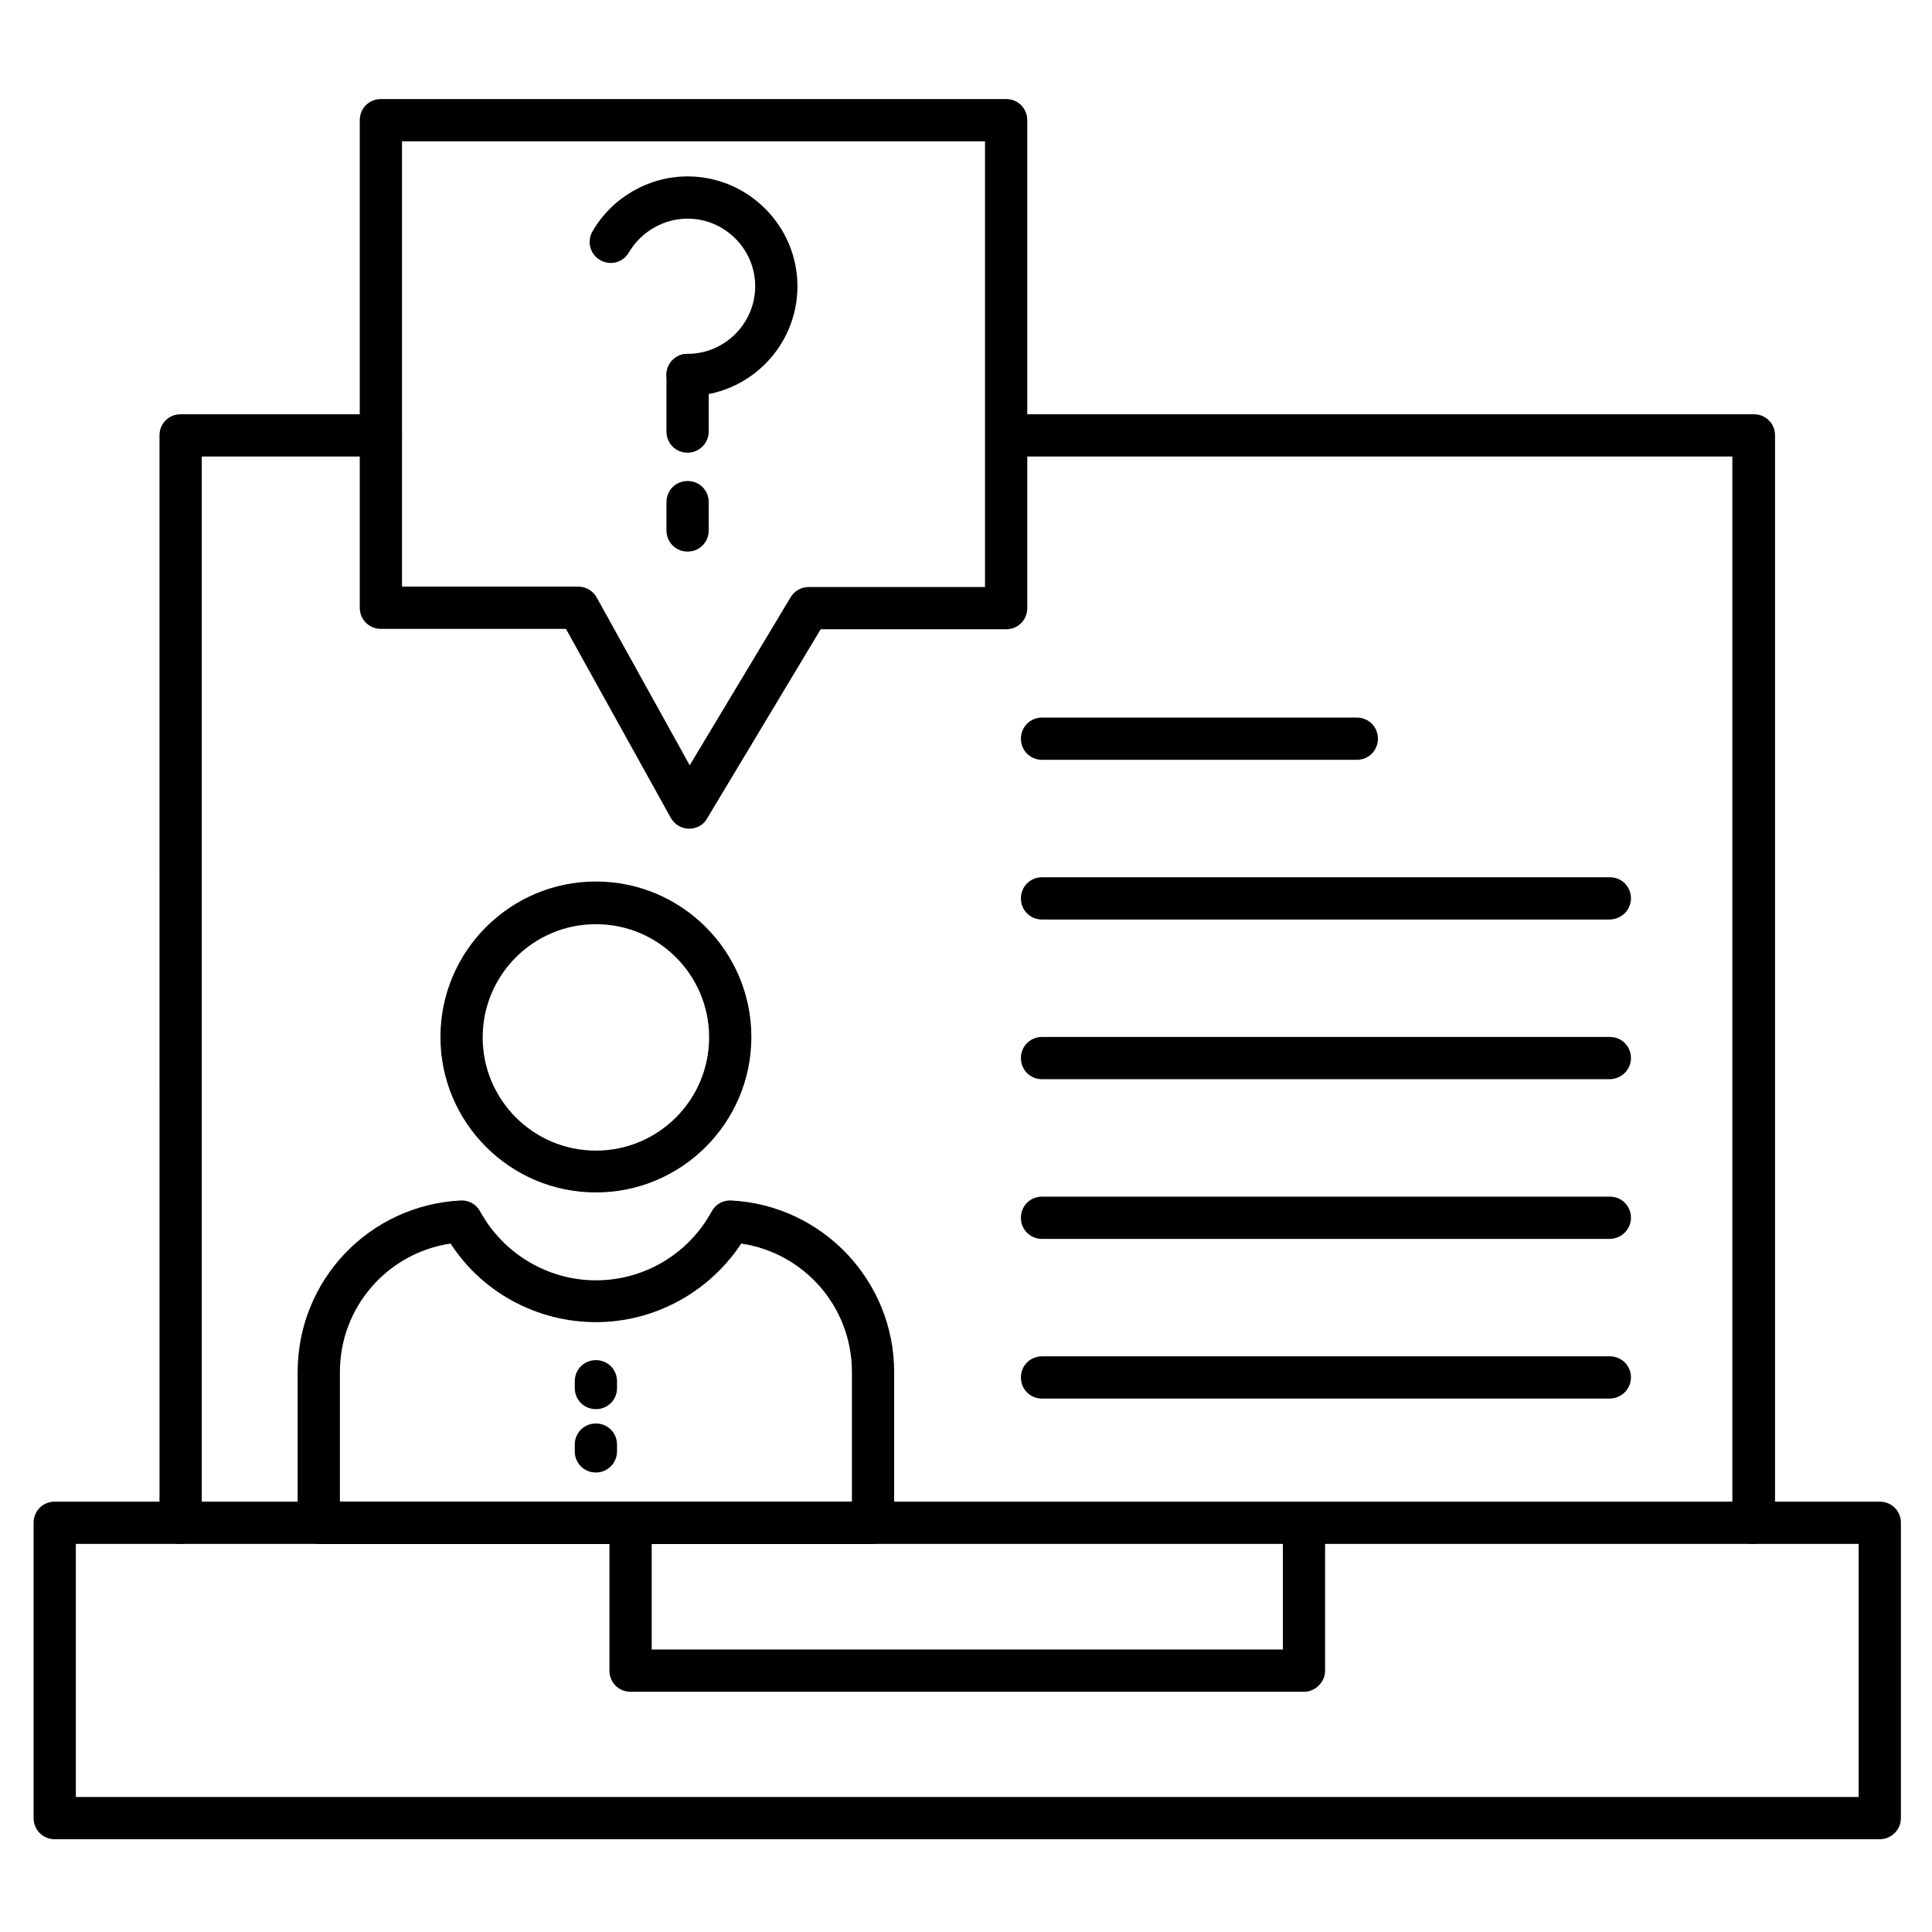
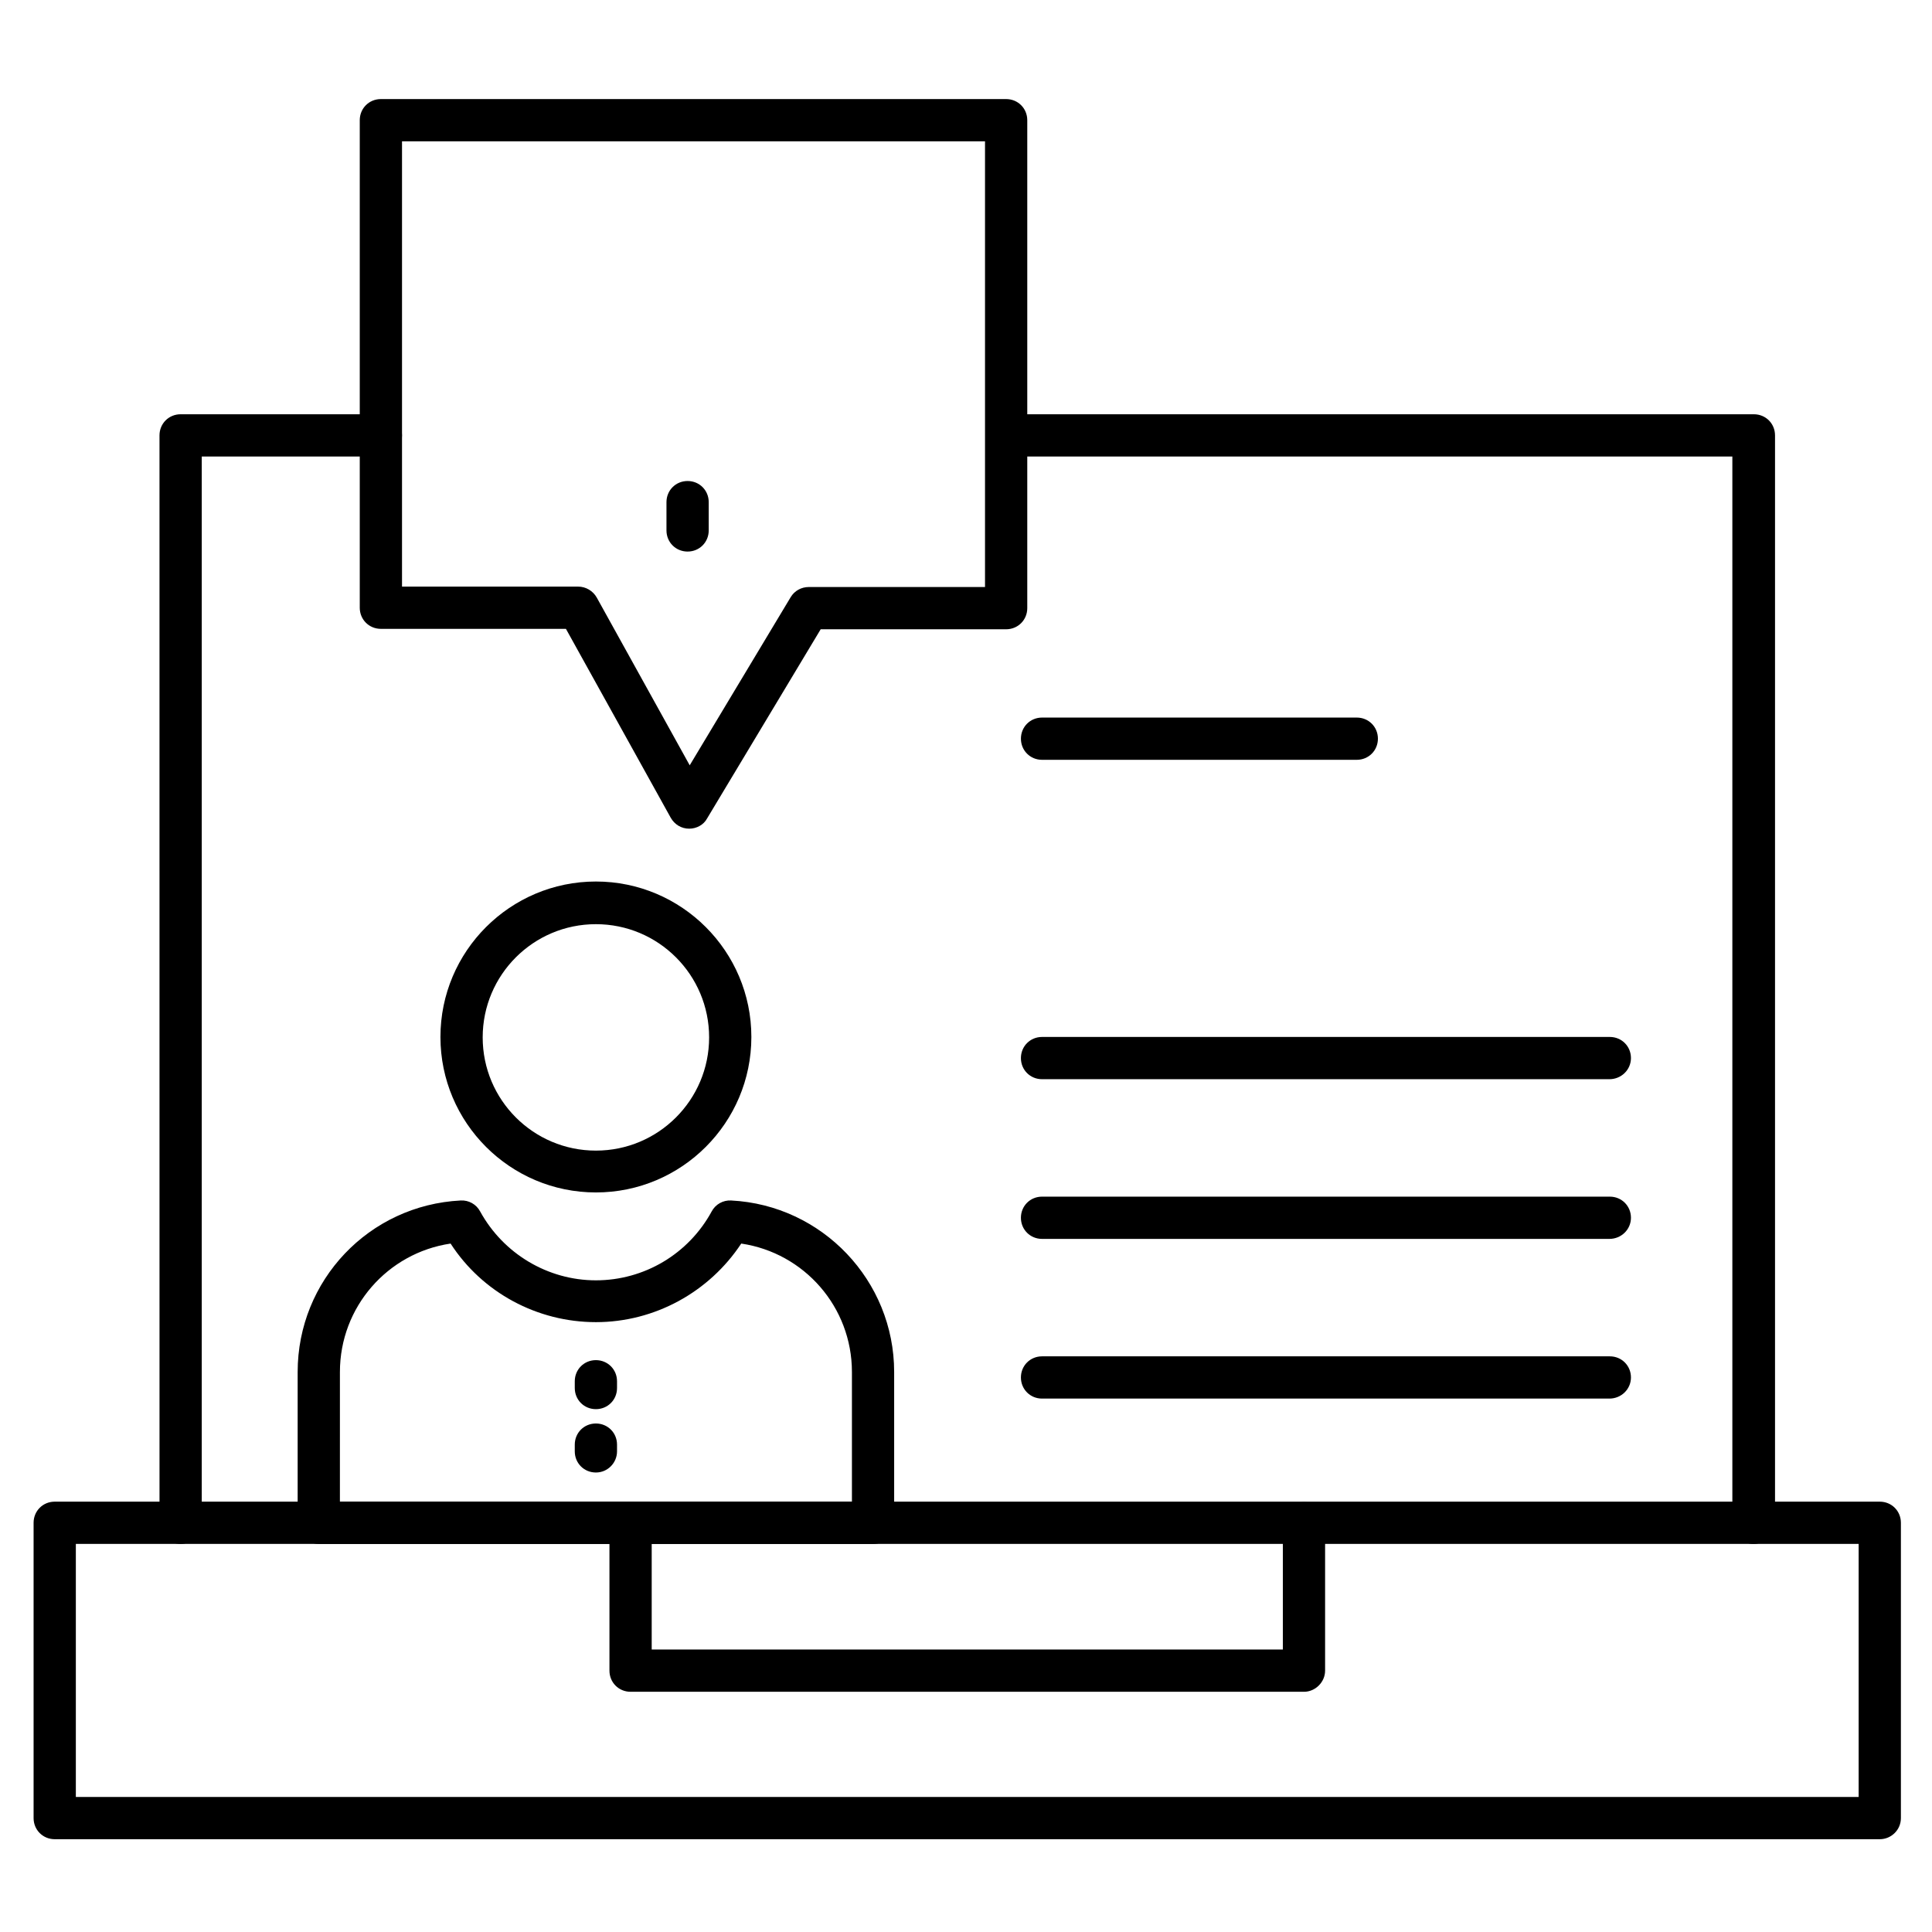
<svg xmlns="http://www.w3.org/2000/svg" fill="#000000" width="800px" height="800px" version="1.1" viewBox="144 144 512 512">
  <g>
    <path d="m608.69 553.16c-3.137 0-5.598-2.465-5.598-5.598v-282.58h-192.34c-3.137 0-5.598-2.465-5.598-5.598 0-3.137 2.465-5.598 5.598-5.598h198.05c3.137 0 5.598 2.465 5.598 5.598v288.29c-0.113 3.027-2.574 5.488-5.711 5.488zm-416.82 0c-3.137 0-5.598-2.465-5.598-5.598l-0.004-288.18c0-3.137 2.465-5.598 5.598-5.598h53.066c3.137 0 5.598 2.465 5.598 5.598 0 3.137-2.465 5.598-5.598 5.598h-47.465v282.69c0 3.027-2.465 5.488-5.598 5.488z" />
    <path d="m642.16 631.41h-483.66c-3.137 0-5.598-2.465-5.598-5.598v-78.258c0-3.137 2.465-5.598 5.598-5.598h483.66c3.137 0 5.598 2.465 5.598 5.598v78.258c0.004 3.137-2.57 5.598-5.594 5.598zm-478.06-11.195h472.46v-67.062h-472.46z" />
    <path d="m489.57 592.34h-178.46c-3.137 0-5.598-2.465-5.598-5.598v-39.074c0-3.137 2.465-5.598 5.598-5.598 3.137 0 5.598 2.465 5.598 5.598v33.477h167.26v-33.477c0-3.137 2.465-5.598 5.598-5.598 3.137 0 5.598 2.465 5.598 5.598v39.074c0.004 3.023-2.574 5.598-5.594 5.598z" />
    <path d="m301.92 460.01c-22.727 0-41.199-18.473-41.199-41.199 0-22.727 18.473-41.199 41.199-41.199s41.199 18.473 41.199 41.199c0.004 22.727-18.469 41.199-41.199 41.199zm0-71.094c-16.57 0-30.004 13.434-30.004 30.004 0 16.57 13.434 30.004 30.004 30.004s30.004-13.434 30.004-30.004c0.004-16.566-13.434-30.004-30.004-30.004z" />
    <path d="m375.48 553.16h-147c-3.137 0-5.598-2.465-5.598-5.598v-39.969c0-24.293 18.922-44.223 43.215-45.453 2.129-0.113 4.141 1.008 5.148 2.91 6.156 11.195 17.914 18.25 30.676 18.25s24.52-6.941 30.676-18.25c1.008-1.902 3.023-3.023 5.148-2.91 24.184 1.23 43.215 21.273 43.215 45.453v39.969c0.117 3.137-2.457 5.598-5.481 5.598zm-141.4-11.195h135.69v-34.371c0-17.242-12.652-31.57-29.332-34.035-8.508 12.875-22.953 20.824-38.512 20.824-15.562 0-30.117-7.836-38.512-20.824-16.684 2.465-29.332 16.793-29.332 34.035z" />
    <path d="m503.56 345.36h-83.406c-3.137 0-5.598-2.465-5.598-5.598 0-3.137 2.465-5.598 5.598-5.598h83.41c3.137 0 5.598 2.465 5.598 5.598-0.004 3.133-2.465 5.598-5.602 5.598z" />
-     <path d="m570.51 387.68h-150.36c-3.137 0-5.598-2.465-5.598-5.598 0-3.137 2.465-5.598 5.598-5.598h150.47c3.137 0 5.598 2.465 5.598 5.598-0.004 3.133-2.578 5.598-5.711 5.598z" />
    <path d="m570.51 430h-150.36c-3.137 0-5.598-2.465-5.598-5.598 0-3.137 2.465-5.598 5.598-5.598h150.47c3.137 0 5.598 2.465 5.598 5.598-0.004 3.133-2.578 5.598-5.711 5.598z" />
    <path d="m570.51 472.32h-150.36c-3.137 0-5.598-2.465-5.598-5.598 0-3.137 2.465-5.598 5.598-5.598h150.47c3.137 0 5.598 2.465 5.598 5.598-0.004 3.133-2.578 5.598-5.711 5.598z" />
    <path d="m570.51 514.64h-150.36c-3.137 0-5.598-2.465-5.598-5.598 0-3.137 2.465-5.598 5.598-5.598h150.47c3.137 0 5.598 2.465 5.598 5.598-0.004 3.133-2.578 5.598-5.711 5.598z" />
    <path d="m326.67 363.61s-0.113 0 0 0c-2.129 0-3.918-1.121-4.926-2.91l-27.766-50.047h-49.039c-3.137 0-5.598-2.465-5.598-5.598v-129.2c0-3.137 2.465-5.598 5.598-5.598h165.7c3.137 0 5.598 2.465 5.598 5.598v129.31c0 3.137-2.465 5.598-5.598 5.598h-49.148l-30.117 50.156c-0.898 1.68-2.801 2.688-4.703 2.688zm-76.133-64.152h46.688c2.016 0 3.918 1.121 4.926 2.91l24.629 44.445 26.758-44.559c1.008-1.68 2.801-2.688 4.812-2.688h46.688v-118.11h-154.5z" />
-     <path d="m326.22 248.97c-3.137 0-5.598-2.465-5.598-5.598 0-3.137 2.465-5.598 5.598-5.598 9.852 0 17.914-8.062 17.914-17.914s-8.062-17.914-17.914-17.914c-6.383 0-12.316 3.469-15.562 8.957-1.566 2.688-4.926 3.582-7.613 2.016-2.688-1.566-3.582-4.926-2.016-7.613 5.148-8.957 14.891-14.555 25.191-14.555 16.012 0 29.109 13.098 29.109 29.109 0 16.008-12.988 29.109-29.109 29.109z" />
-     <path d="m326.22 263.97c-3.137 0-5.598-2.465-5.598-5.598v-15c0-3.137 2.465-5.598 5.598-5.598 3.137 0 5.598 2.465 5.598 5.598v15.004c0 3.019-2.465 5.594-5.598 5.594z" />
    <path d="m326.22 290.17c-3.137 0-5.598-2.465-5.598-5.598v-7.5c0-3.137 2.465-5.598 5.598-5.598 3.137 0 5.598 2.465 5.598 5.598v7.5c0 3.133-2.465 5.598-5.598 5.598z" />
    <path d="m301.92 534.23c-3.137 0-5.598-2.465-5.598-5.598v-1.793c0-3.137 2.465-5.598 5.598-5.598 3.137 0 5.598 2.465 5.598 5.598v1.793c0 3.023-2.461 5.598-5.598 5.598z" />
    <path d="m301.92 517.44c-3.137 0-5.598-2.465-5.598-5.598v-1.793c0-3.137 2.465-5.598 5.598-5.598 3.137 0 5.598 2.465 5.598 5.598v1.793c0 3.137-2.461 5.598-5.598 5.598z" />
  </g>
</svg>